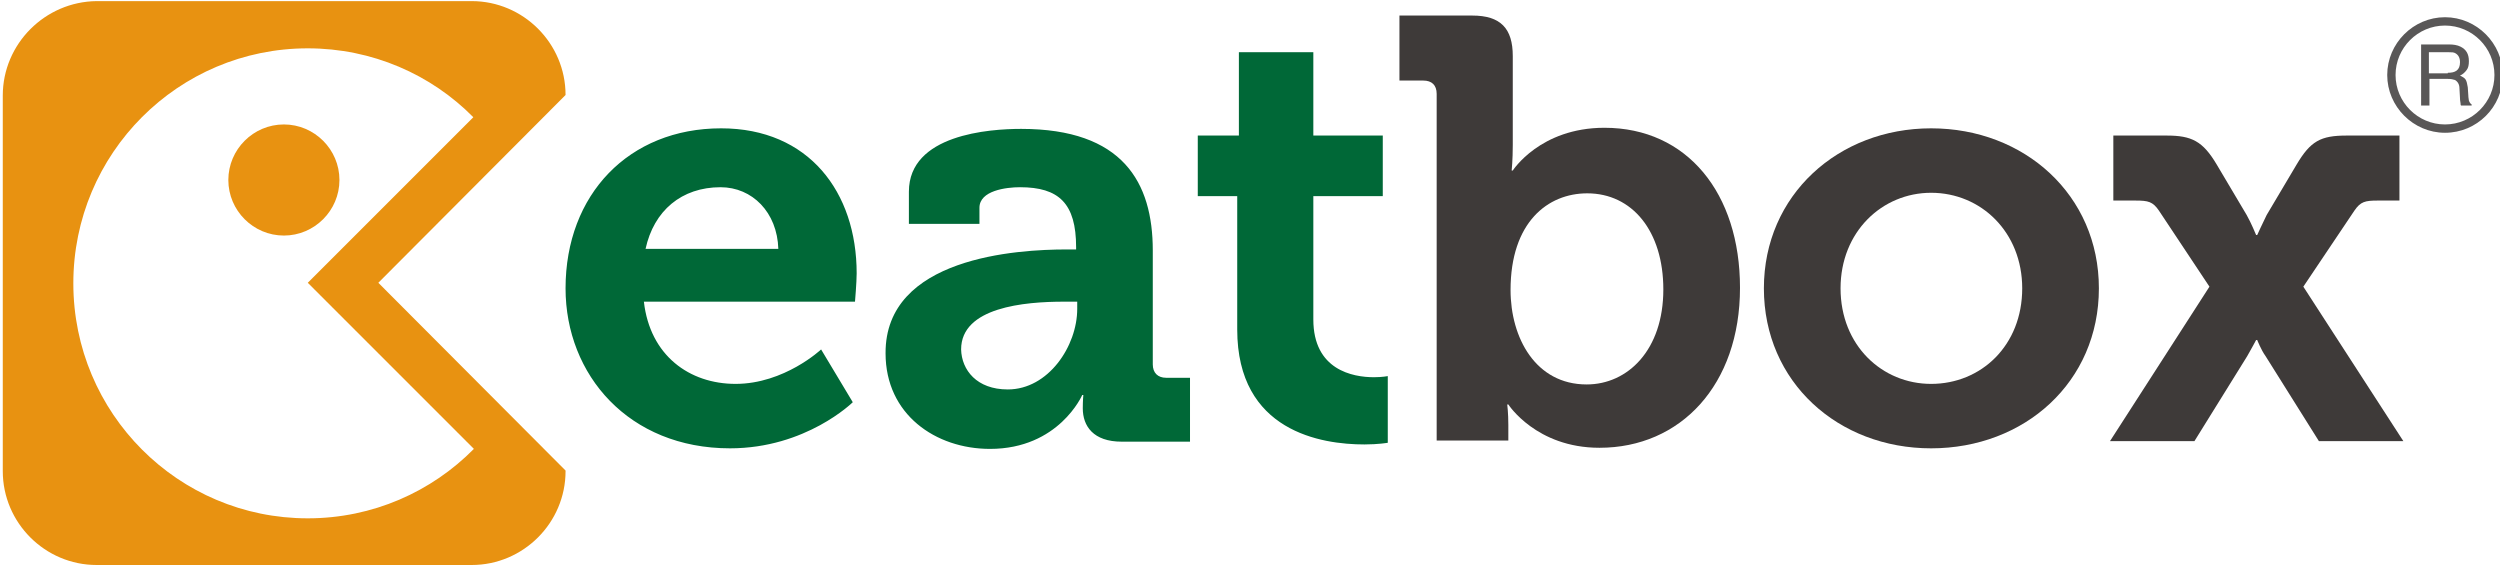
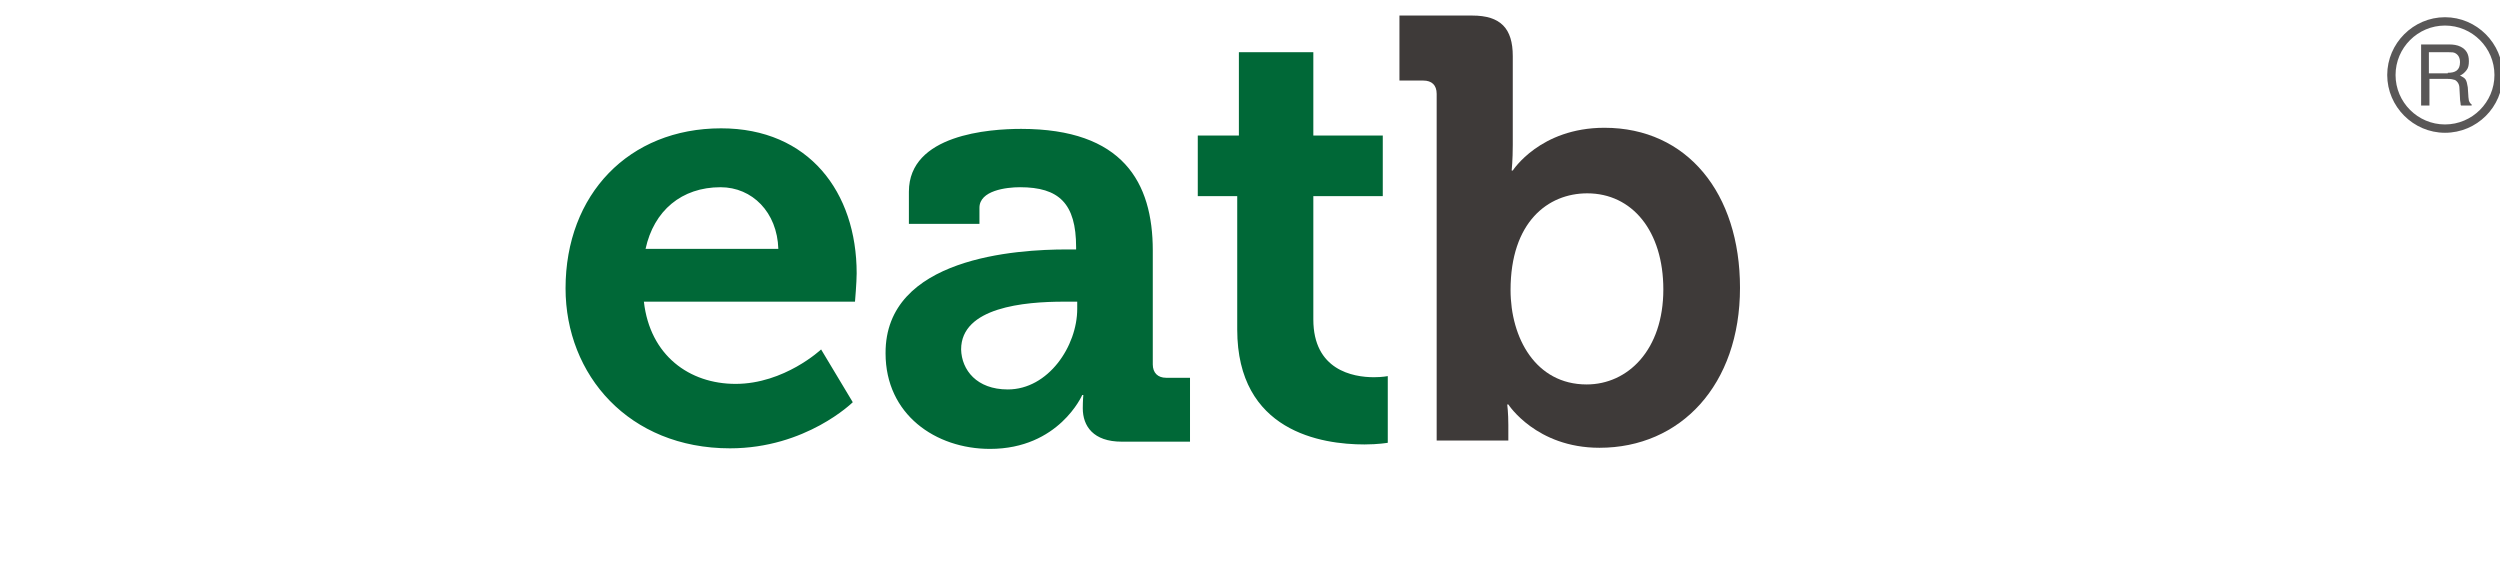
<svg xmlns="http://www.w3.org/2000/svg" version="1.1" id="圖層_1" x="0px" y="0px" viewBox="0 0 450 102" style="enable-background:new 0 0 450 102;" xml:space="preserve">
  <style type="text/css">
	.st0{fill:#006837;}
	.st1{fill:#3E3A39;}
	.st2{fill:#595757;}
	.st3{fill:#E89211;}
</style>
  <path class="st0" d="M129.8,23.1c15.8,0,24.4,11.5,24.4,26.1c0,1.6-0.3,5.1-0.3,5.1h-38c1.1,9.7,8.2,14.8,16.5,14.8  c8.8,0,15.4-6.2,15.4-6.2l5.7,9.5c0,0-8.4,8.3-22.1,8.3c-18.2,0-29.6-13.2-29.6-28.8C101.8,35,113.2,23.1,129.8,23.1z M140.1,44.8  c-0.2-6.6-4.7-11.1-10.4-11.1c-7,0-12,4.2-13.5,11.1H140.1z M192,44.9h1.7v-0.4c0-7.9-3.1-10.8-10.1-10.8c-2.5,0-7.3,0.6-7.3,3.7  v2.9h-12.7v-5.8c0-10.3,14.5-11.3,20.2-11.3c18.3,0,23.7,9.6,23.7,21.9v20.5c0,1.5,0.9,2.4,2.4,2.4h4.3v11.5h-12.3c-5.1,0-7-2.8-7-6  c0-1.4,0.1-2.4,0.1-2.4h-0.2c0,0-4.2,9.7-16.6,9.7c-9.8,0-18.8-6.2-18.8-17.2C159.3,46.3,183.1,44.9,192,44.9z M181.4,70.1  c7.3,0,12.5-7.8,12.5-14.5v-1.3h-2.4c-7.1,0-18.5,1-18.5,8.6C173.1,66.6,175.8,70.1,181.4,70.1z M222.7,35.3h-7.1V24.4h7.4v-15h13.4  v15h12.5v10.9h-12.5v22.2c0,9.1,7.1,10.4,10.9,10.4c1.5,0,2.5-0.2,2.5-0.2v12c0,0-1.7,0.3-4.2,0.3c-7.7,0-22.9-2.3-22.9-20.7V35.3z" />
  <path class="st1" d="M258.6,16.9c0-1.6-0.9-2.4-2.4-2.4h-4.3V2.8H265c5.1,0,7.3,2.3,7.3,7.3v16c0,2.7-0.2,4.6-0.2,4.6h0.2  c0,0,4.9-7.7,16.5-7.7c14.9,0,24.4,11.8,24.4,28.8c0,17.5-10.7,28.8-25.3,28.8c-11.4,0-16.4-7.8-16.4-7.8h-0.2c0,0,0.2,1.5,0.2,3.7  v2.8h-12.9V16.9z M285.6,69.2c7.4,0,13.8-6.2,13.8-17.1c0-10.5-5.6-17.3-13.7-17.3c-7.1,0-13.8,5.2-13.8,17.4  C271.9,60.8,276.4,69.2,285.6,69.2z" />
-   <path class="st1" d="M347.6,23.1c16.8,0,30.2,12,30.2,28.8c0,16.9-13.4,28.8-30.2,28.8c-16.7,0-30.1-11.9-30.1-28.8  C317.5,35.1,330.9,23.1,347.6,23.1z M347.6,69.1c9,0,16.4-6.9,16.4-17.2c0-10.1-7.4-17.2-16.4-17.2c-8.8,0-16.3,7-16.3,17.2  C331.3,62.2,338.8,69.1,347.6,69.1z" />
  <g>
-     <path class="st1" d="M397.7,51.6l-9.1-13.7c-1.1-1.6-1.9-1.8-4.2-1.8h-4V24.4h9.6c4.5,0,6.5,1,9,5.2l5.4,9.1   c0.8,1.4,1.7,3.6,1.7,3.6h0.2c0,0,1-2.2,1.7-3.6l5.4-9.1c2.5-4.2,4.3-5.2,9-5.2h9.5v11.7H428c-2.3,0-3.1,0.2-4.2,1.8l-9.2,13.7   l18,27.8h-15.2l-9.6-15.3c-0.8-1.1-1.5-2.9-1.5-2.9h-0.2c0,0-0.9,1.7-1.6,2.9L395,79.4h-15.2L397.7,51.6z" />
-   </g>
+     </g>
  <path class="st2" d="M440.1,23.9c-5.7,0-10.4-4.7-10.4-10.4c0-5.7,4.7-10.4,10.4-10.4s10.4,4.7,10.4,10.4  C450.5,19.3,445.8,23.9,440.1,23.9z M440.1,4.6c-4.9,0-8.9,4-8.9,8.9c0,4.9,4,8.9,8.9,8.9c4.9,0,8.9-4,8.9-8.9  C449,8.6,445,4.6,440.1,4.6z M435.8,8h5c0.8,0,1.5,0.1,2.1,0.4c1,0.5,1.5,1.3,1.5,2.6c0,0.7-0.1,1.2-0.4,1.6c-0.3,0.4-0.7,0.8-1.2,1  c0.4,0.2,0.8,0.4,1,0.7s0.3,0.8,0.4,1.4l0.1,1.5c0,0.4,0.1,0.7,0.1,0.9c0.1,0.3,0.3,0.6,0.5,0.7v0.2H443c-0.1-0.1-0.1-0.2-0.1-0.4  c0-0.2-0.1-0.4-0.1-0.9l-0.1-1.8c0-0.7-0.3-1.2-0.8-1.5c-0.3-0.1-0.7-0.2-1.3-0.2h-3.3v4.8h-1.5V8z M440.6,13.1  c0.7,0,1.2-0.1,1.6-0.4c0.4-0.3,0.6-0.8,0.6-1.5c0-0.8-0.3-1.3-0.8-1.6c-0.3-0.2-0.7-0.2-1.2-0.2h-3.6v3.8H440.6z" />
  <g>
-     <path class="st3" d="M61.1,32.4c0-5.5-4.5-10-10-10c-5.5,0-10,4.5-10,10c0,5.5,4.5,10,10,10C56.6,42.4,61.1,37.9,61.1,32.4z" />
-     <path class="st3" d="M68.1,50.9l33.7-33.8c0-9.3-7.6-16.9-16.9-16.9H17.4C8.1,0.3,0.5,7.9,0.5,17.2v67.6c0,9.3,7.6,16.9,16.9,16.9   h67.5c9.3,0,16.9-7.6,16.9-16.9v-0.1L68.1,50.9z M55.4,93.3c-23.3,0-42.2-18.9-42.2-42.3c0-23.4,18.9-42.3,42.2-42.3   c11.6,0,22.2,4.7,29.8,12.4L55.4,50.9l29.9,29.9C77.7,88.5,67.1,93.3,55.4,93.3z" />
-   </g>
+     </g>
</svg>